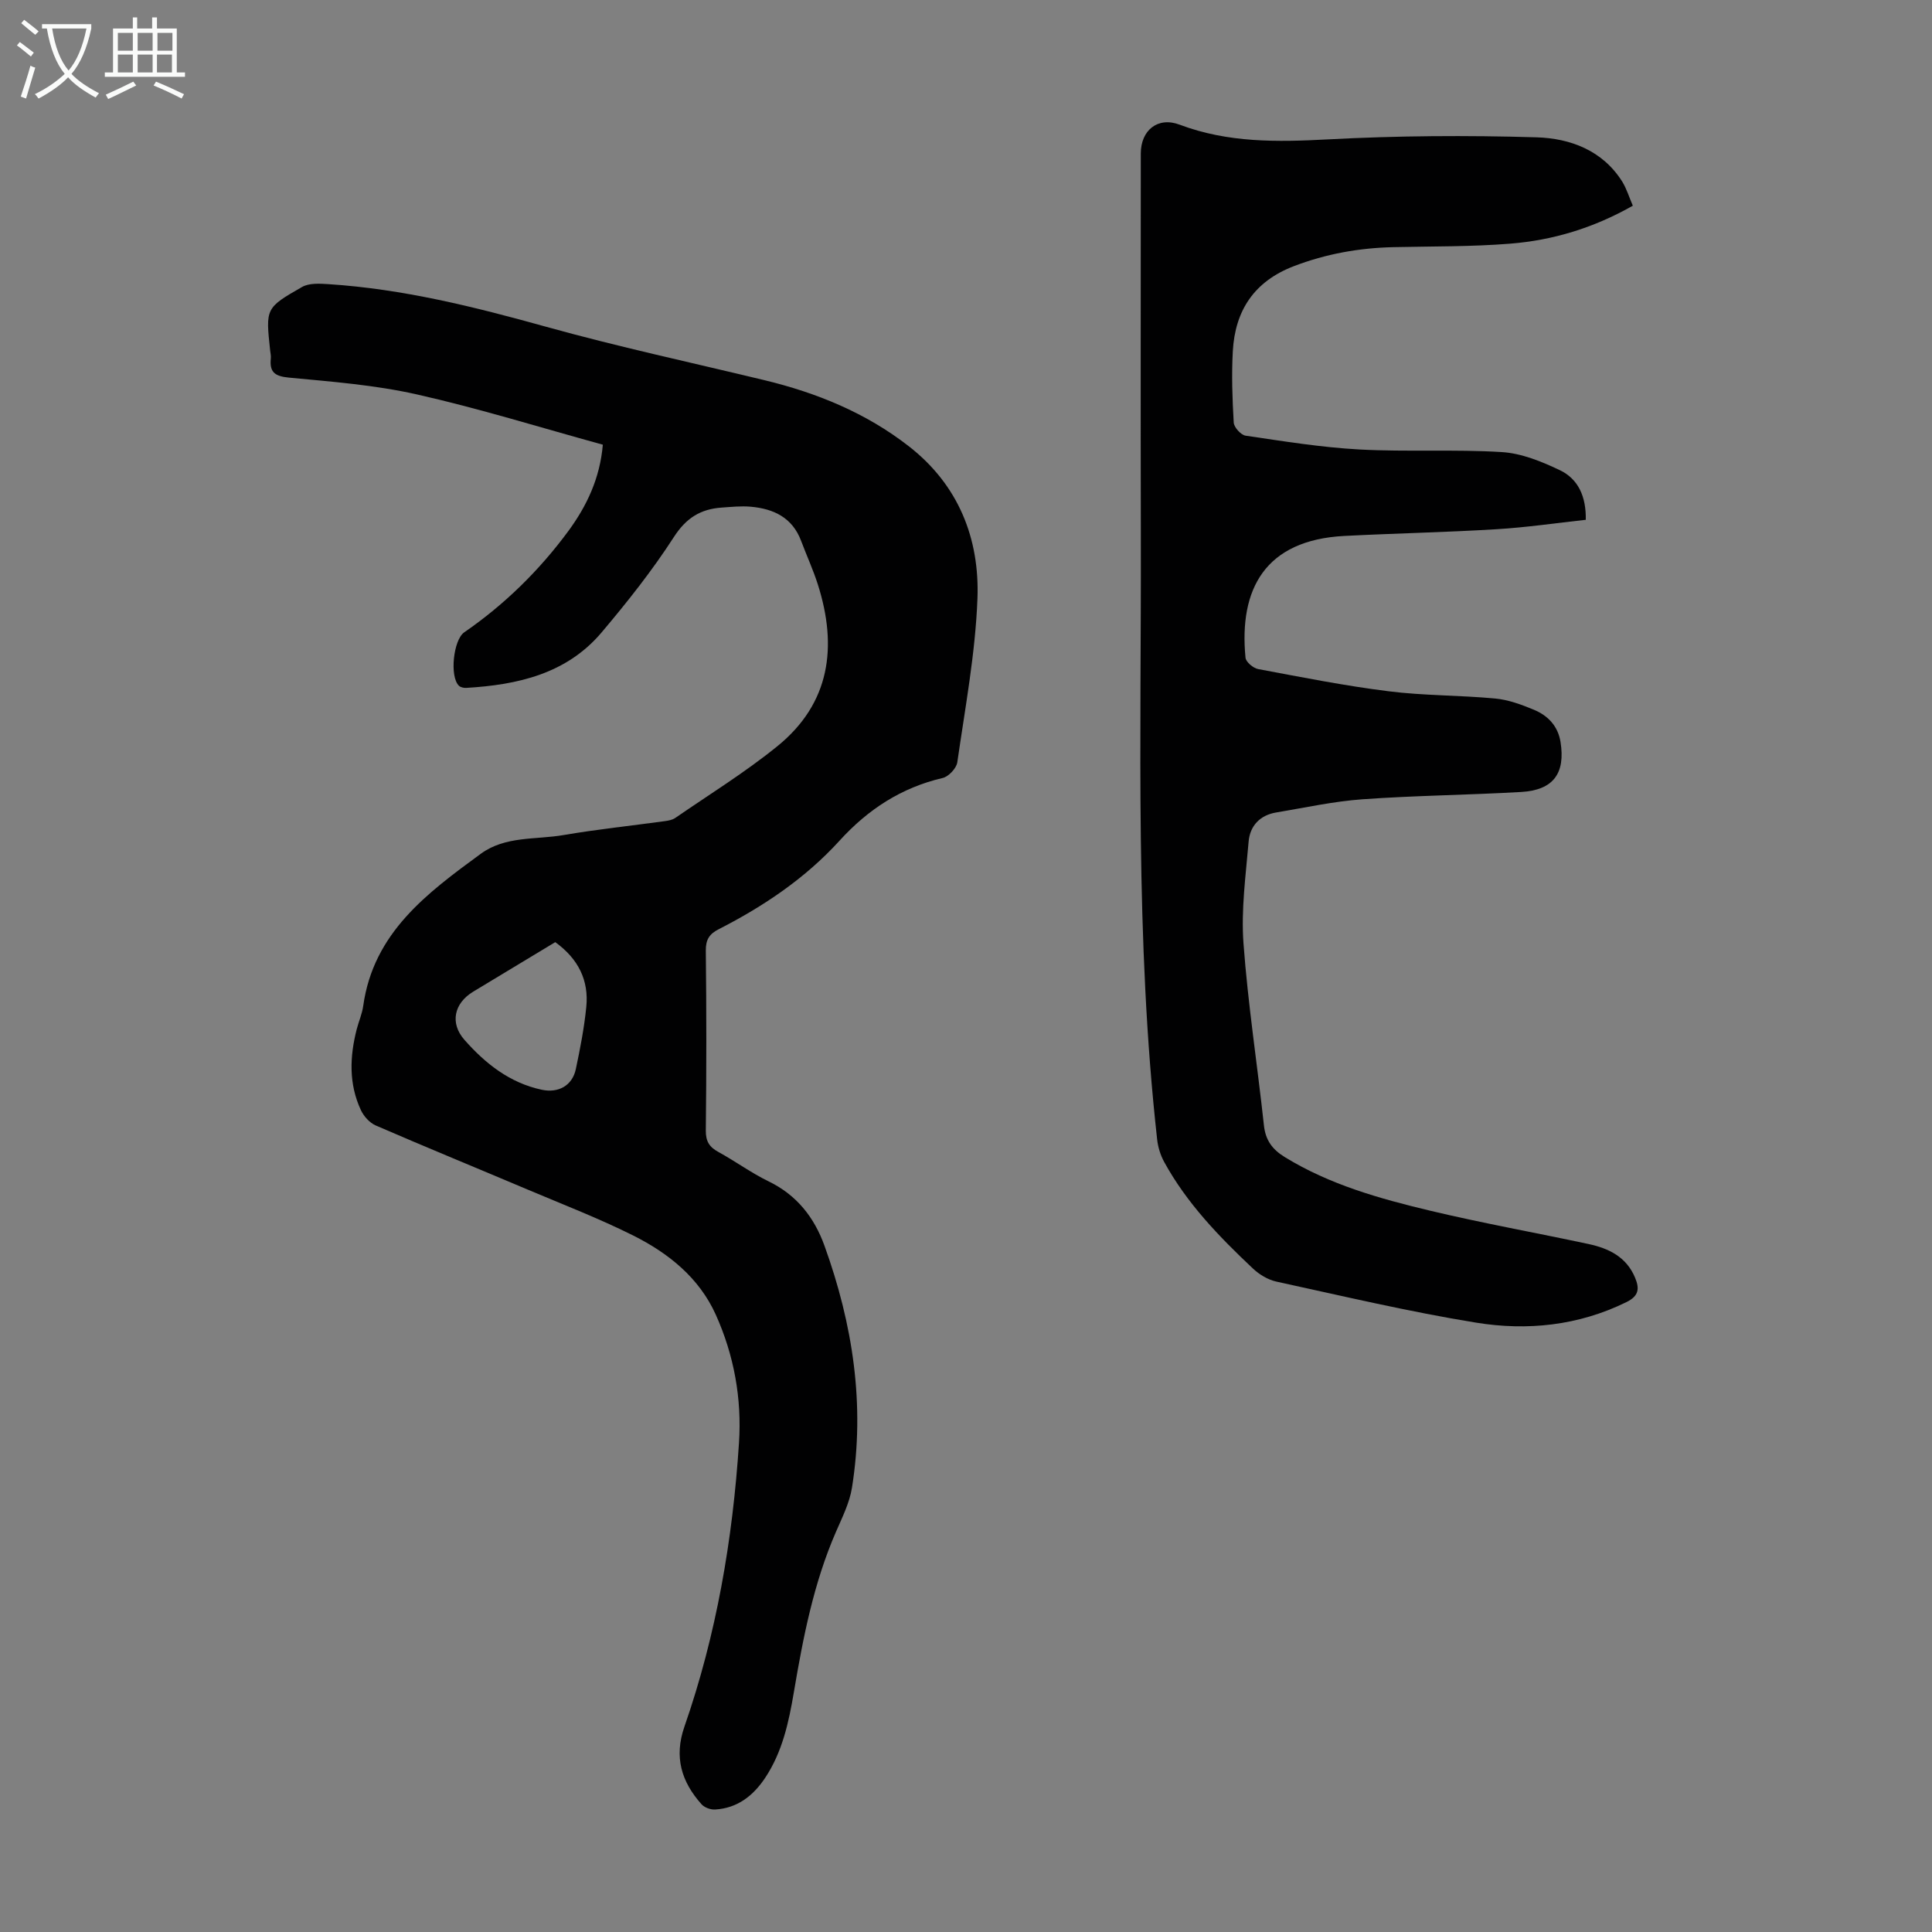
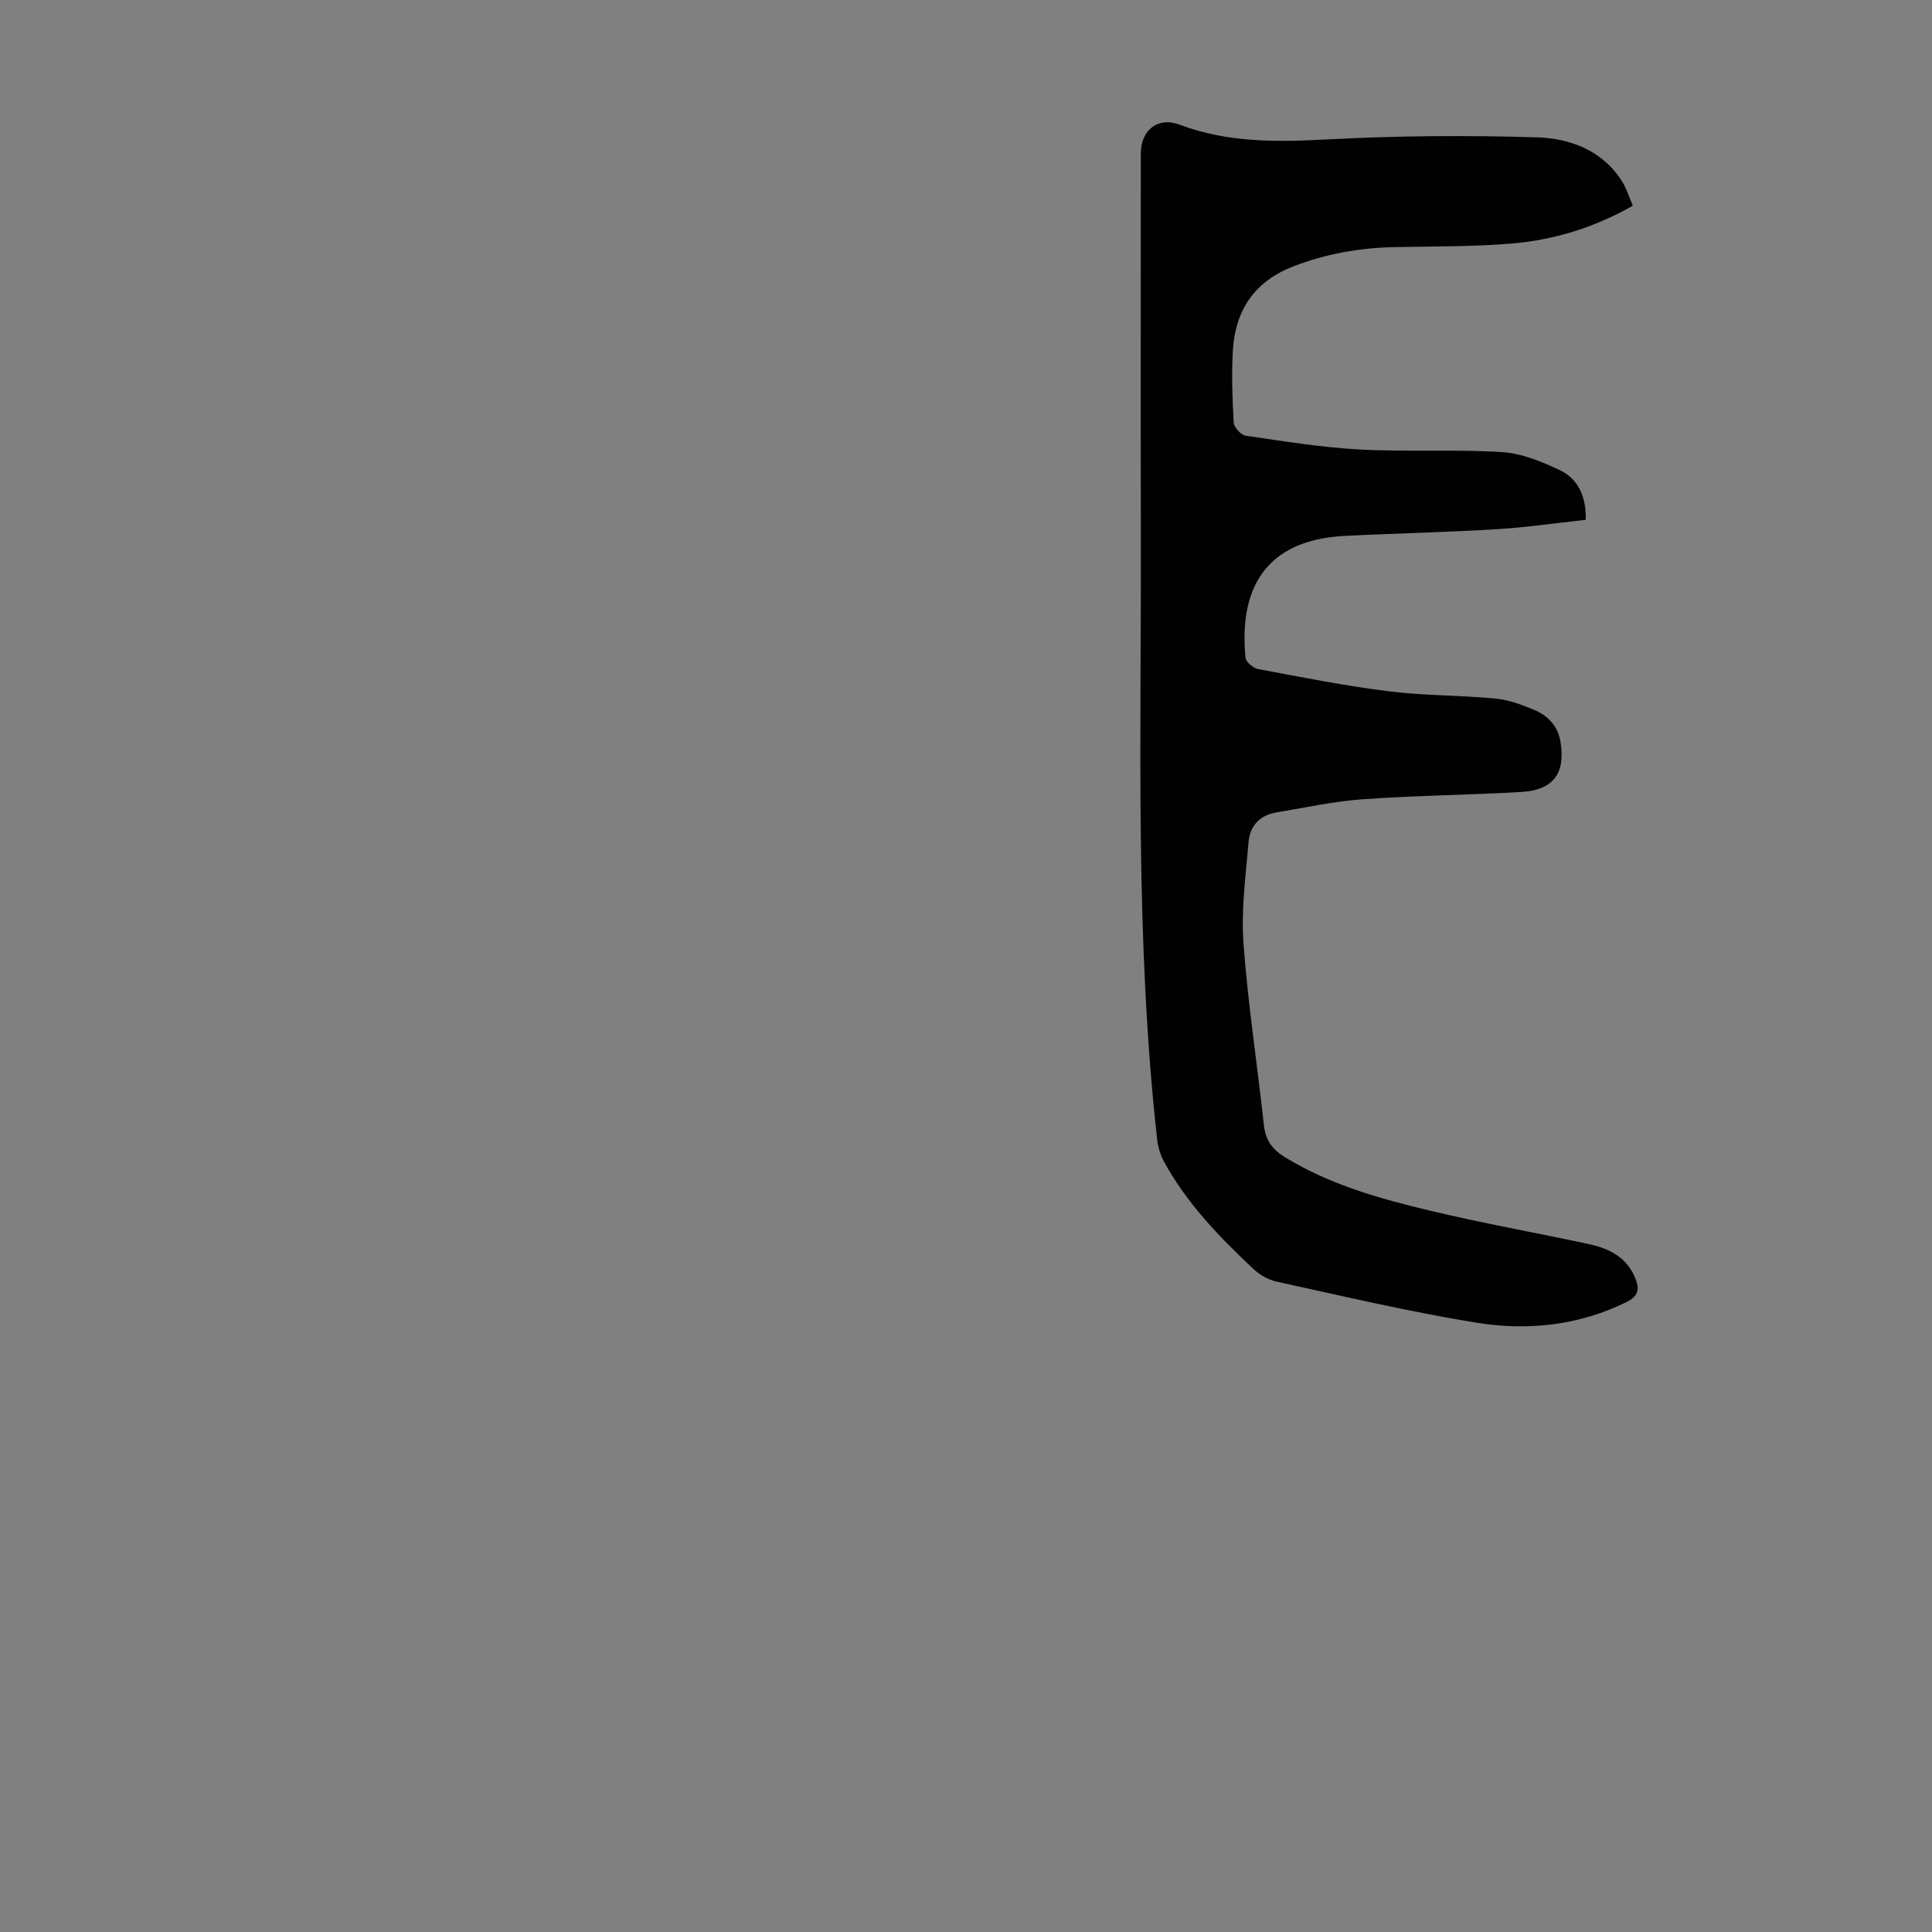
<svg xmlns="http://www.w3.org/2000/svg" enable-background="new 0 0 400 400" viewBox="0 0 400 400">
  <rect x="0" y="0" width="400" height="400" fill="#808080" stroke="none" />
-   <path d="m124.81 92.07c-13.02-3.58-25.62-7.51-38.46-10.4-8.67-1.96-17.66-2.65-26.54-3.49-2.94-.28-4.03-1.15-3.74-3.96.06-.55-.08-1.11-.14-1.67-.93-8.69-.99-8.8 6.62-13.14 1.46-.83 3.64-.7 5.45-.58 15.37.99 30.18 4.68 44.98 8.8 14.95 4.16 30.15 7.43 45.24 11.07 10.88 2.62 21.07 6.78 29.95 13.7 10.25 7.98 14.67 19.07 14.2 31.54-.43 11.33-2.55 22.61-4.17 33.88-.18 1.24-1.79 2.96-3.02 3.25-8.59 2-15.5 6.53-21.37 12.99-7.09 7.79-15.7 13.57-25.02 18.33-1.89.96-2.68 2.12-2.66 4.39.14 12.43.14 24.86 0 37.28-.02 2.24.73 3.42 2.6 4.44 3.53 1.93 6.81 4.35 10.42 6.1 5.83 2.83 9.44 7.47 11.55 13.32 5.86 16.23 8.44 32.9 5.69 50.1-.5 3.12-2.01 6.13-3.29 9.08-4.65 10.66-6.83 21.95-8.75 33.31-1.05 6.2-2.37 12.31-5.93 17.67-2.48 3.72-5.74 6.28-10.35 6.56-.94.06-2.22-.4-2.83-1.09-4.15-4.65-5.73-9.76-3.54-16.06 6.62-19.02 10-38.73 11.3-58.78.6-9.17-1.03-18.13-4.8-26.51-3.45-7.66-9.82-12.76-17.12-16.41-7.08-3.54-14.5-6.4-21.81-9.49-10.49-4.44-21.04-8.76-31.49-13.29-1.26-.55-2.47-1.9-3.06-3.17-2.53-5.42-2.32-11.07-.87-16.73.42-1.62 1.12-3.2 1.35-4.84 2.11-15.17 13.23-23.37 24.35-31.51 5.07-3.71 11.36-2.88 17.13-3.87 6.94-1.19 13.96-1.92 20.94-2.88.76-.1 1.61-.26 2.21-.68 7.08-4.88 14.45-9.43 21.12-14.84 10.94-8.88 12.47-20.59 8.39-33.44-.98-3.08-2.34-6.04-3.48-9.07-1.81-4.83-5.7-6.65-10.42-7.07-1.99-.18-4.02.04-6.03.18-4.35.3-7.34 2.14-9.88 6.08-4.47 6.93-9.64 13.45-14.97 19.76-7.26 8.59-17.38 10.86-28.03 11.49-.51.03-1.18-.12-1.52-.45-1.96-1.91-1.14-9.5 1.1-11.05 8.37-5.77 15.54-12.81 21.56-20.97 3.8-5.18 6.54-10.9 7.14-17.88zm-9.85 102.99c-5.74 3.46-11.38 6.86-17 10.26-3.94 2.39-4.87 6.49-1.8 9.97 4.32 4.9 9.36 8.91 16 10.33 3.45.74 6.34-.86 7.06-4.28.9-4.24 1.73-8.52 2.16-12.82.57-5.53-1.63-9.99-6.42-13.46z" fill="#010102" />
  <path d="m338.06 42.59c-8.13 4.61-16.56 7.16-25.42 7.86-8.02.64-16.09.54-24.14.72-7.1.16-13.95 1.38-20.63 3.94-8.19 3.14-12.17 9.17-12.63 17.62-.27 4.91-.1 9.85.19 14.76.06.98 1.48 2.56 2.45 2.71 7.83 1.15 15.68 2.43 23.57 2.86 9.82.53 19.69-.07 29.5.54 4.07.25 8.23 1.95 11.99 3.74 3.78 1.8 5.47 5.41 5.38 10.28-6.15.67-12.31 1.58-18.49 1.95-10.49.64-21.01.85-31.5 1.39-16.43.85-21.84 11.03-20.46 25.22.09.88 1.59 2.15 2.6 2.34 8.98 1.68 17.96 3.47 27.02 4.6 7.3.92 14.73.81 22.07 1.5 2.72.25 5.44 1.26 8 2.32 2.9 1.2 4.99 3.35 5.53 6.67 1.04 6.51-1.49 9.98-8.15 10.36-10.94.63-21.92.73-32.84 1.51-5.99.43-11.92 1.74-17.86 2.73-3.4.56-5.46 2.79-5.73 6.07-.59 7-1.57 14.07-1.06 21.02.92 12.59 2.87 25.11 4.23 37.68.33 3.1 1.74 5 4.33 6.59 9.3 5.71 19.65 8.6 30.08 11.09 10.86 2.59 21.87 4.56 32.79 6.9 4.17.89 7.84 2.65 9.64 6.96.95 2.27.81 3.79-1.79 5.07-9.94 4.88-20.52 5.97-31.12 4.25-13.88-2.25-27.6-5.51-41.36-8.5-1.73-.38-3.52-1.46-4.83-2.69-7.02-6.61-13.72-13.54-18.4-22.1-.77-1.41-1.28-3.08-1.45-4.68-4.6-41.4-3.27-82.96-3.37-124.48-.06-26.54-.01-53.08-.01-79.61 0-4.8 3.5-7.68 8.03-5.97 10.01 3.77 20.19 3.61 30.67 3.05 14.38-.77 28.83-.86 43.23-.43 6.96.21 13.68 2.68 17.77 9.21.9 1.48 1.41 3.2 2.17 4.95z" fill="#010102" />
  <g fill="#fafbfa">
-     <path d="m6.4 11.7c-1-.8-1.9-1.6-2.9-2.3l.6-.7c.9.7 1.9 1.4 2.9 2.2zm-2.1 8.3c.7-2.1 1.4-4.2 2-6.4.2.1.6.3 1 .4-.7 2.3-1.3 4.4-1.9 6.4zm3-12.8c-1.1-.9-2.1-1.7-2.9-2.4l.6-.7c1 .8 2 1.5 3 2.4zm1.4-1.3v-.9h10.2v.9c-.9 4.2-2.3 7.3-4.1 9.4 1.3 1.4 3.2 2.7 5.7 4-.2.2-.4.5-.7.9-2.5-1.4-4.4-2.7-5.7-4.2-1.4 1.5-3.5 3-6.1 4.4 0 0 0 0-.1-.1-.3-.4-.5-.7-.7-.8 2.7-1.3 4.7-2.8 6.2-4.2-1.8-2.2-3-5.3-3.7-9.4zm9.2 0h-7.1c.6 3.8 1.7 6.7 3.4 8.7 1.7-2 2.9-4.8 3.7-8.7z" />
-     <path d="m31.6 3.6h.9v2.3h4.1v9.1h1.7v.9h-16.6v-.9h1.7v-9.1h4.1v-2.3h.9v2.3h3.1v-2.3zm-4 13.3.6.8c-1.9.9-3.8 1.9-5.8 2.8-.2-.3-.3-.6-.5-.9 2-.9 3.9-1.8 5.7-2.7zm-3.2-10.1v3.7h3.1v-3.7zm0 4.5v3.7h3.1v-3.7zm4.1-4.5v3.7h3.1v-3.7zm0 4.5v3.7h3.1v-3.7zm9.1 9.1c-2.1-1.1-4.1-2-5.8-2.7l.5-.8c2.2.9 4.1 1.8 5.8 2.6zm-1.9-13.6h-3.1v3.7h3.1zm-3.2 4.5v3.7h3.1v-3.7z" />
-   </g>
+     </g>
</svg>